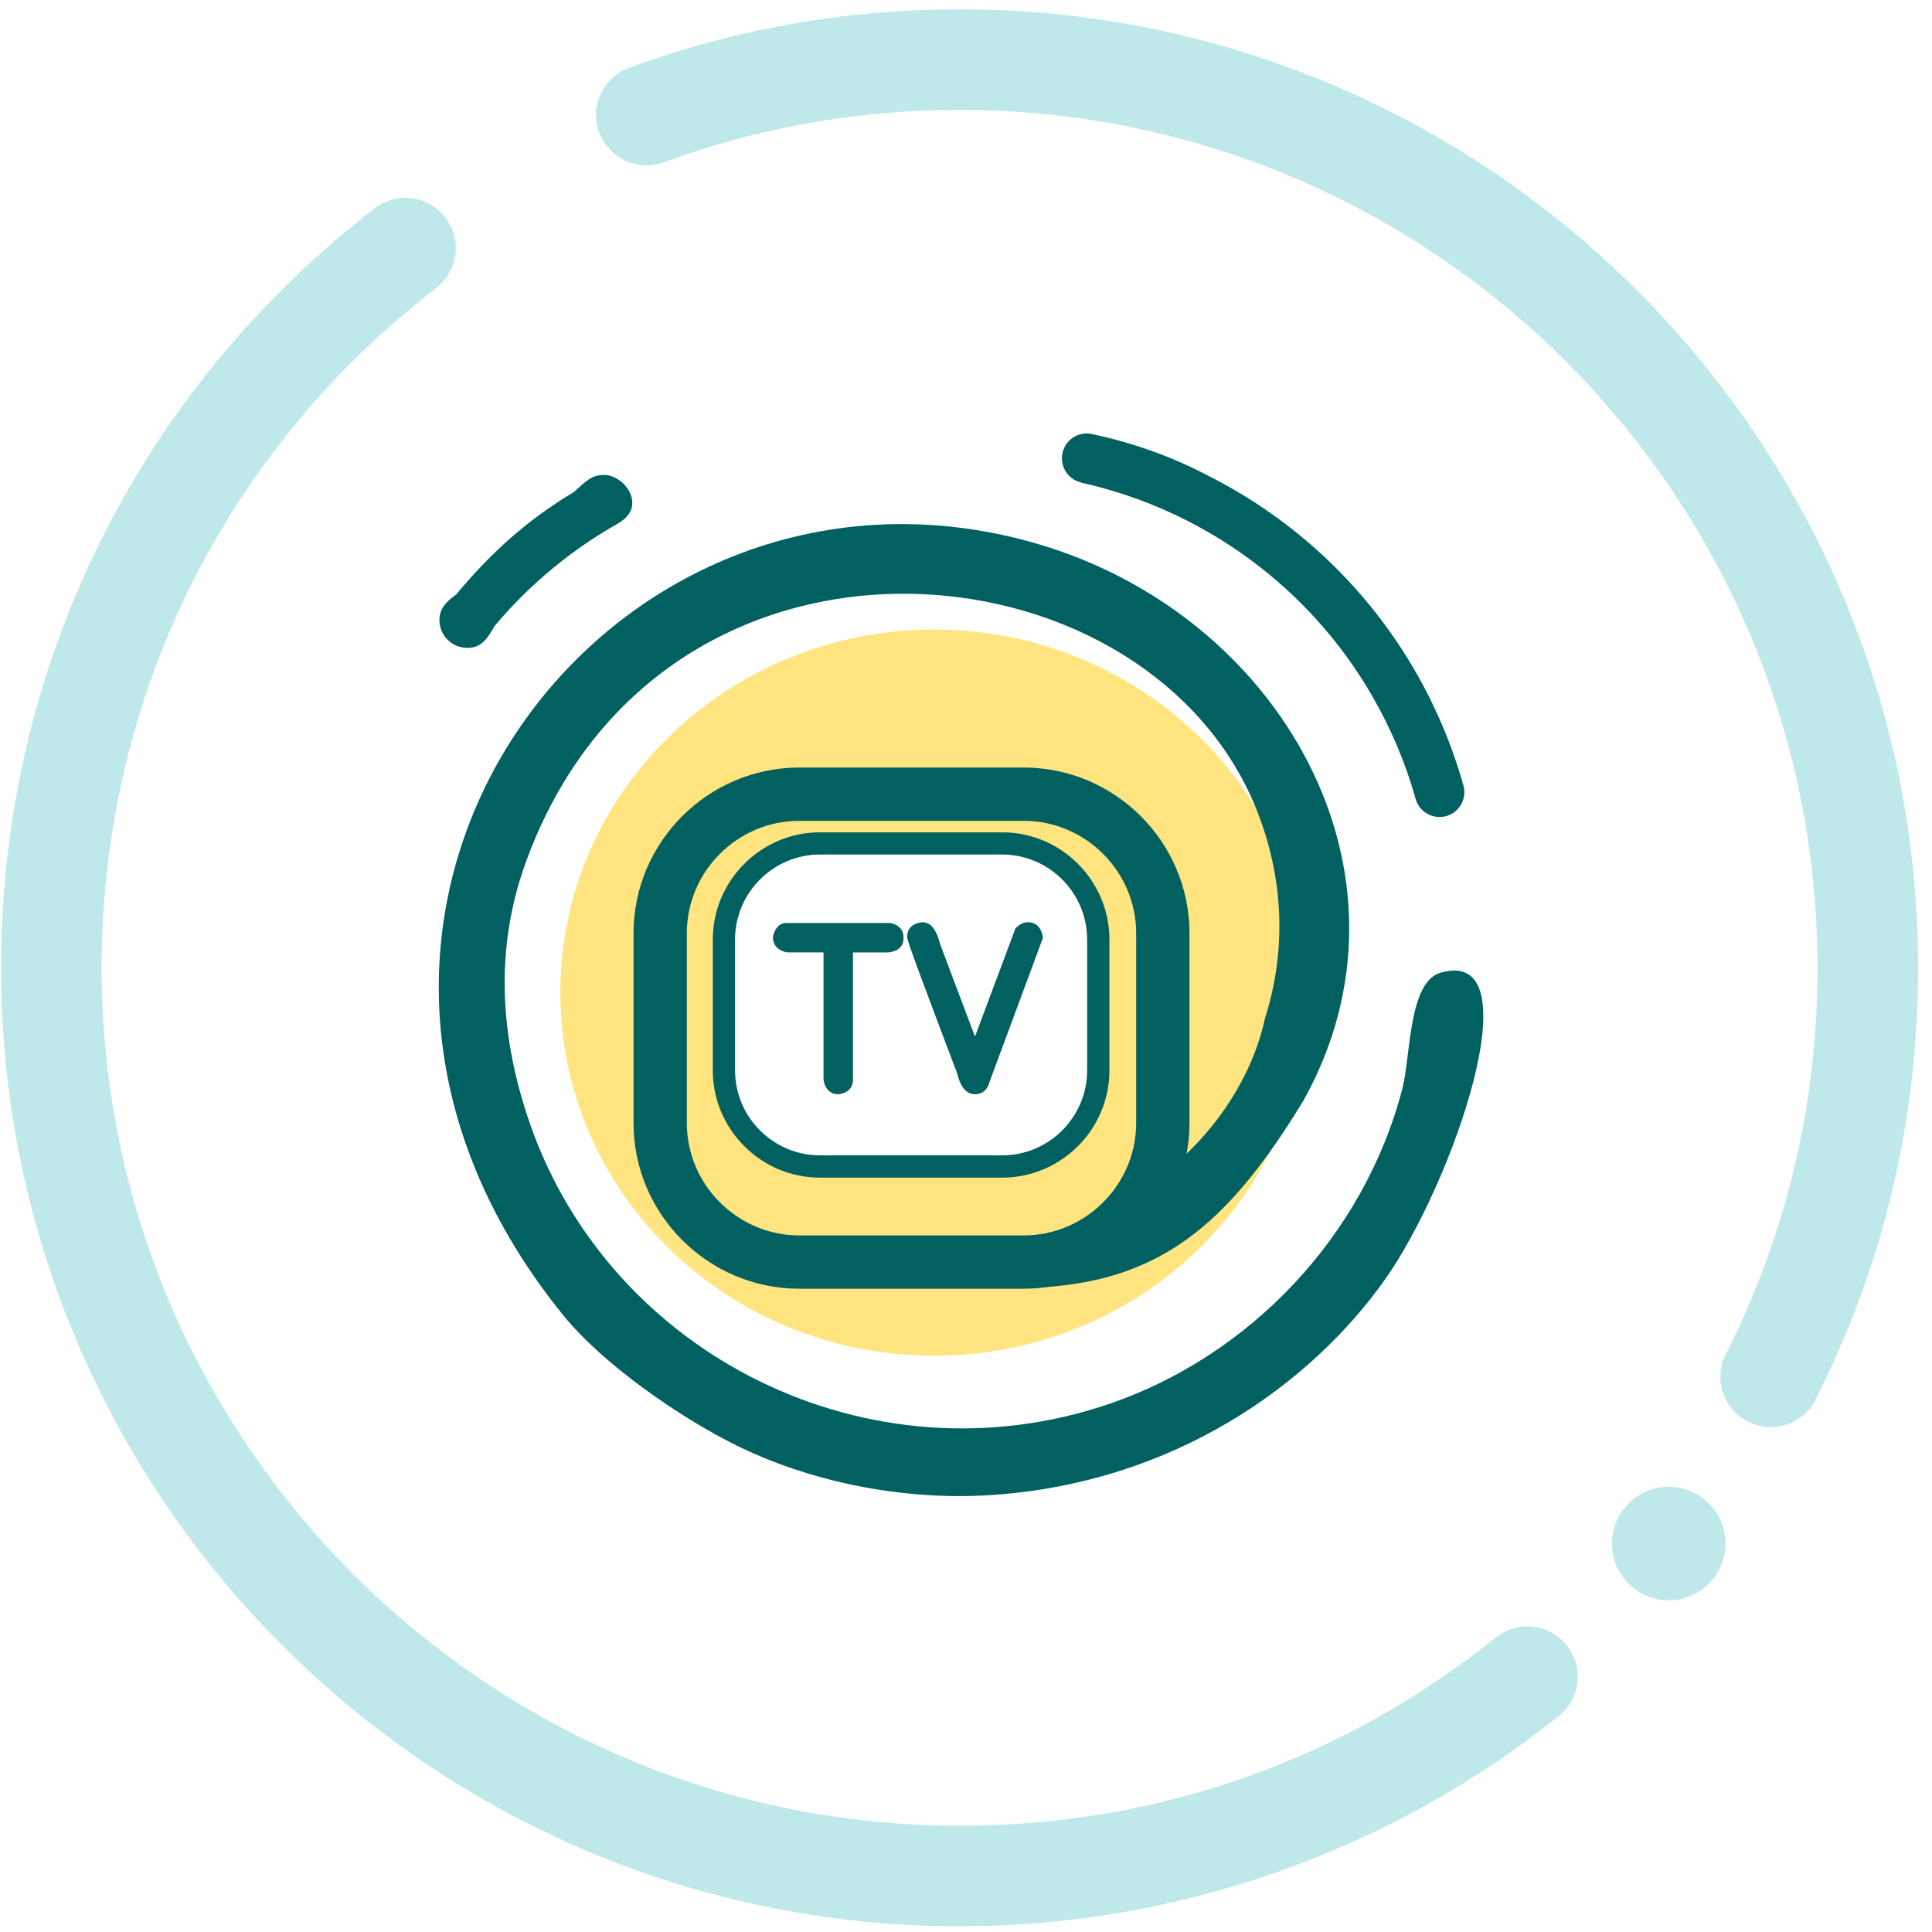
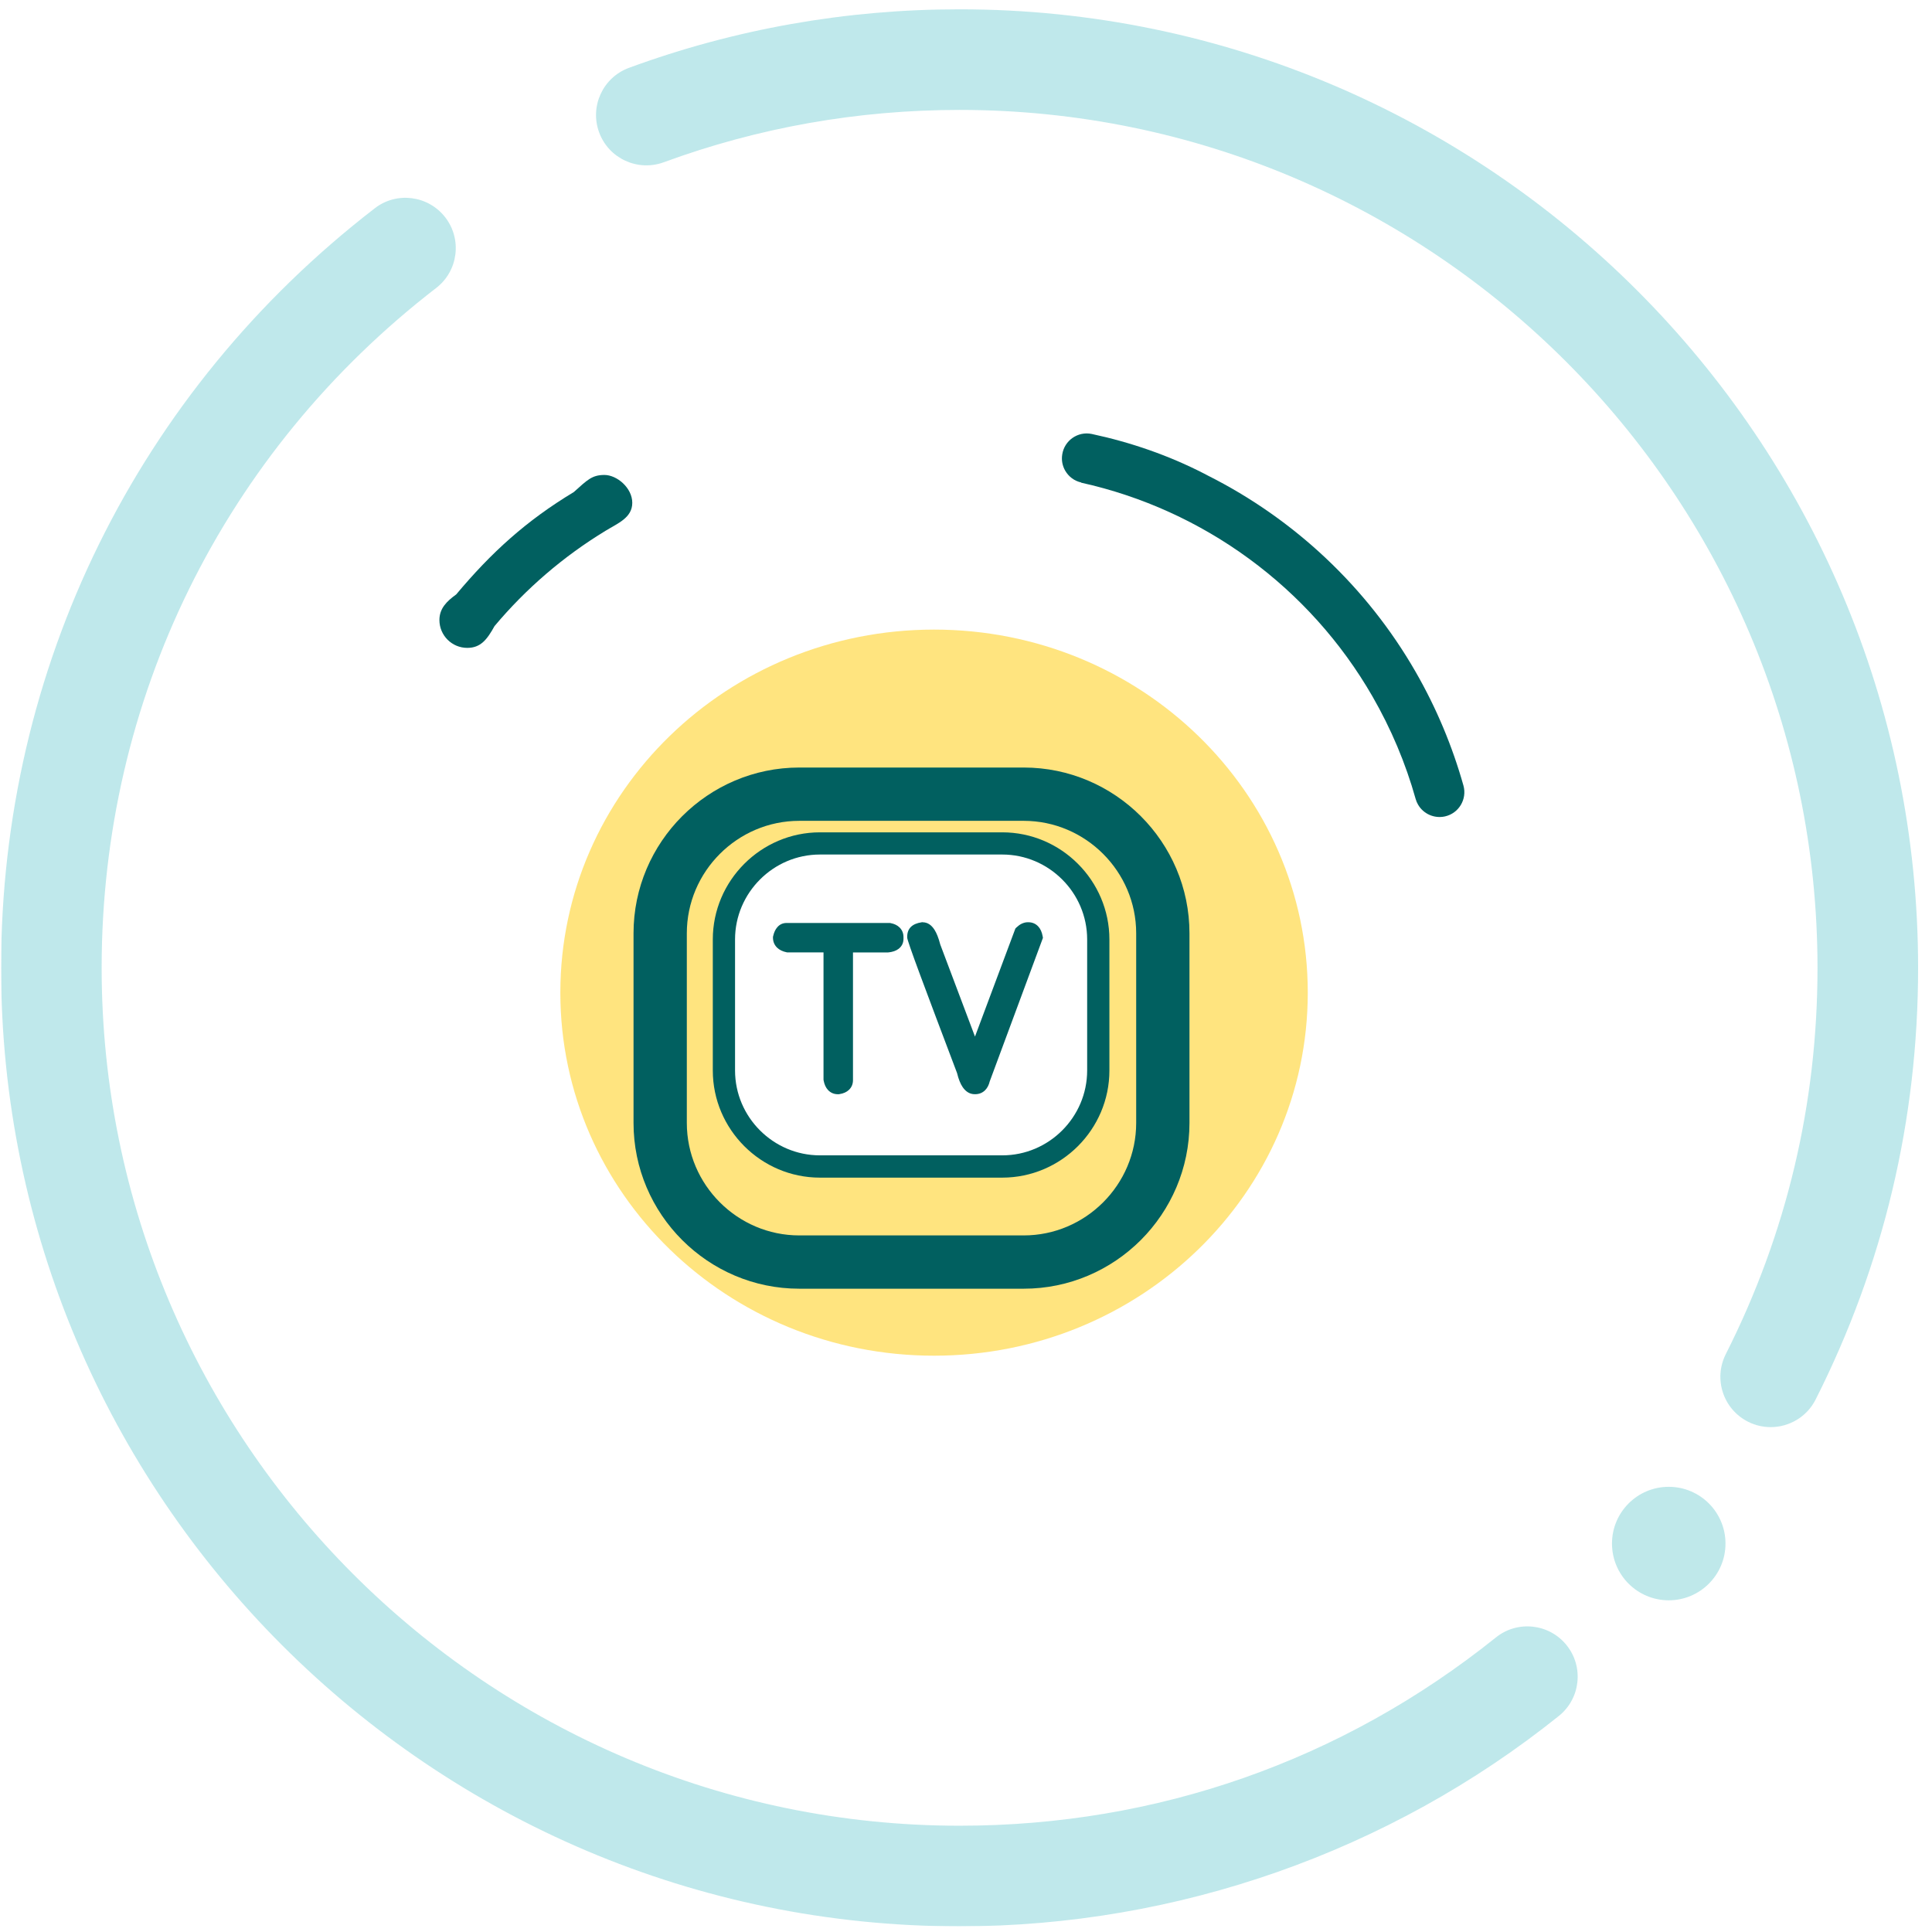
<svg xmlns="http://www.w3.org/2000/svg" width="129" height="129" viewBox="0 0 129 129" fill="none">
  <g clip-path="url(#clip0_923_84549)">
    <path opacity="0.5" fill-rule="evenodd" clip-rule="evenodd" d="M62.367 42.038C76.148 42.038 87.32 52.89 87.32 66.279C87.32 79.668 76.148 90.52 62.367 90.52C48.586 90.52 37.414 79.668 37.414 66.279C37.414 52.89 48.586 42.038 62.367 42.038ZM48.911 69.758C48.911 69.758 47.872 64.899 48.105 64.899C48.338 64.899 47.7 58.632 51.704 57.091C55.711 55.55 69.389 56.814 69.389 56.814C69.389 56.814 72.52 57.687 72.927 61.653C73.332 65.618 72.927 72.942 72.927 72.942C72.927 72.942 71.603 76.987 68.734 77.622C65.864 78.26 53.355 77.999 53.355 77.999C53.355 77.999 49.428 76.291 48.888 74.066C48.351 71.842 48.911 69.758 48.911 69.758Z" fill="#FFCB00" />
-     <path d="M87.04 73.47C95.45 58.358 85.486 40.852 68.915 36.211C40.462 28.241 15.889 60.987 37.59 87.798C40.26 91.098 45.38 94.634 49.151 96.5C53.972 98.886 60.164 100.22 66.165 99.826C78.533 99.011 87.575 92.314 92.429 85.499C97.016 79.058 102.492 63.163 96.202 64.94C94.031 65.554 94.2 70.51 93.64 72.671C91.057 82.635 83.346 90.55 74.117 93.72C58.119 99.214 40.716 90.545 35.347 74.921C33.384 69.21 33.02 63.363 35.086 57.636C44.047 32.791 76.51 35.712 83.886 54.021C85.729 58.596 85.906 63.457 84.472 67.963C83.346 73.206 79.288 78.101 74.434 80.349H74.432C71.636 81.949 69.87 83.321 65.023 82.927C65.208 83.984 64.517 85.005 63.457 85.21C63.285 85.264 63.109 85.29 62.904 85.29H60.792C60.91 85.33 61.025 85.384 61.15 85.446H61.381C61.611 85.446 61.836 85.525 62.067 85.533C63.065 85.563 62.348 85.01 62.735 85.674C75.343 87.156 80.842 83.682 87.04 73.47Z" fill="#016060" />
    <path d="M53.368 51.248H68.354C71.401 51.248 74.166 52.493 76.173 54.497C78.177 56.502 79.421 59.269 79.421 62.316V74.98C79.421 78.024 78.177 80.791 76.173 82.799C74.168 84.803 71.401 86.047 68.354 86.047H53.368C50.321 86.047 47.557 84.803 45.55 82.799C43.545 80.794 42.301 78.027 42.301 74.98V62.316C42.301 59.269 43.545 56.504 45.55 54.497C47.557 52.493 50.324 51.248 53.368 51.248ZM68.354 54.807H53.368C51.304 54.807 49.428 55.652 48.066 57.014C46.704 58.376 45.859 60.252 45.859 62.316V74.98C45.859 77.044 46.704 78.92 48.066 80.282C49.428 81.644 51.304 82.489 53.368 82.489H68.354C70.418 82.489 72.294 81.644 73.656 80.282C75.018 78.92 75.863 77.044 75.863 74.98V62.316C75.863 60.252 75.018 58.376 73.656 57.014C72.294 55.652 70.418 54.807 68.354 54.807Z" fill="#016060" />
    <path d="M54.749 55.575H66.92C68.888 55.575 70.675 56.379 71.973 57.677C73.269 58.972 74.075 60.762 74.075 62.73V71.475C74.075 73.444 73.271 75.231 71.973 76.529C70.678 77.824 68.888 78.631 66.92 78.631H54.749C52.78 78.631 50.993 77.827 49.696 76.529C48.4 75.234 47.594 73.444 47.594 71.475V62.73C47.594 60.762 48.398 58.975 49.696 57.677C50.993 56.379 52.783 55.575 54.749 55.575ZM66.92 57.057H54.749C53.19 57.057 51.772 57.695 50.745 58.724C49.716 59.753 49.079 61.169 49.079 62.728V71.473C49.079 73.032 49.716 74.45 50.745 75.477C51.774 76.506 53.19 77.143 54.749 77.143H66.92C68.479 77.143 69.897 76.506 70.924 75.477C71.953 74.448 72.59 73.032 72.59 71.473V62.728C72.59 61.169 71.953 59.75 70.924 58.724C69.897 57.695 68.479 57.057 66.92 57.057Z" fill="#016060" />
    <path d="M61.606 61.581C61.918 61.581 62.182 61.747 62.394 62.078C62.543 62.308 62.671 62.638 62.781 63.063L65.1 69.213L67.763 62.09L67.799 61.996L67.868 61.927C67.978 61.822 68.09 61.74 68.208 61.681C68.346 61.614 68.485 61.578 68.625 61.578H68.656C68.925 61.578 69.148 61.673 69.322 61.858C69.468 62.014 69.567 62.229 69.616 62.503L69.637 62.623L69.596 62.733L66.088 72.195C66.027 72.448 65.922 72.648 65.779 72.791C65.599 72.971 65.374 73.06 65.108 73.06H65.087C64.765 73.06 64.499 72.904 64.284 72.597C64.13 72.374 64.002 72.059 63.905 71.655C62.837 68.836 62.015 66.655 61.444 65.114C60.863 63.55 60.574 62.713 60.574 62.605V62.549C60.574 62.001 60.897 61.676 61.542 61.581L61.578 61.576H61.606V61.581ZM52.52 61.627H59.417L59.463 61.635C59.719 61.683 59.921 61.783 60.07 61.932C60.239 62.103 60.326 62.316 60.326 62.572V62.682C60.326 62.961 60.216 63.186 60.001 63.353C59.834 63.483 59.606 63.562 59.322 63.593H59.291L59.276 63.596H56.954V72.121C56.954 72.382 56.862 72.602 56.68 72.774C56.527 72.919 56.317 73.014 56.05 73.055L56.007 73.063H55.958C55.69 73.063 55.467 72.971 55.29 72.784C55.142 72.628 55.042 72.413 54.993 72.139L54.986 72.09V63.593H52.574L52.53 63.586C52.259 63.532 52.044 63.427 51.885 63.273C51.703 63.094 51.611 62.869 51.611 62.6V62.556L51.624 62.503C51.68 62.252 51.773 62.055 51.903 61.909C52.062 61.722 52.272 61.627 52.52 61.627Z" fill="#016060" />
    <path fill-rule="evenodd" clip-rule="evenodd" d="M71.123 31.426C70.942 31.111 70.862 30.732 70.926 30.343C71.07 29.409 71.971 28.782 72.897 28.976C75.496 29.532 78.025 30.402 80.406 31.626C80.498 31.672 80.58 31.715 80.665 31.762C86.409 34.654 91.261 39.191 94.514 44.846C95.9 47.255 96.97 49.807 97.715 52.454C97.968 53.368 97.402 54.308 96.478 54.513C95.756 54.671 95.034 54.336 94.683 53.724C94.614 53.606 94.561 53.483 94.522 53.343C93.854 50.959 92.884 48.663 91.64 46.5C87.459 39.234 80.365 34.035 72.181 32.227L72.201 32.217C71.728 32.115 71.349 31.818 71.123 31.426Z" fill="#016060" />
    <path fill-rule="evenodd" clip-rule="evenodd" d="M38.313 32.855C35.126 34.775 32.804 36.894 30.461 39.69C29.819 40.153 29.34 40.632 29.34 41.398C29.34 42.427 30.174 43.259 31.201 43.259C32.089 43.259 32.517 42.713 33.019 41.805C35.113 39.309 37.617 37.15 40.445 35.433C41.249 34.941 42.217 34.57 42.217 33.574C42.217 32.578 41.195 31.713 40.356 31.713C39.516 31.713 39.209 32.056 38.313 32.855Z" fill="#016060" />
    <g opacity="0.3">
      <path d="M64.073 128.621C28.783 128.621 0.072 99.913 0.072 64.62C0.072 44.618 9.168 26.135 25.023 13.908C26.487 12.771 28.599 13.048 29.733 14.517C30.865 15.986 30.593 18.096 29.124 19.228C14.928 30.172 6.787 46.717 6.787 64.62C6.787 96.206 32.485 121.904 64.071 121.904C77.243 121.904 89.625 117.559 99.881 109.334C101.327 108.171 103.442 108.404 104.604 109.853C105.764 111.3 105.531 113.414 104.085 114.574C92.792 123.634 78.581 128.621 64.073 128.621Z" fill="#27B3BB" />
    </g>
    <g opacity="0.3">
      <path d="M118.229 95.289C117.719 95.289 117.202 95.174 116.716 94.928C115.059 94.091 114.396 92.074 115.231 90.415C119.294 82.376 121.355 73.698 121.355 64.622C121.355 33.036 95.657 7.339 64.071 7.339C57.279 7.339 50.631 8.514 44.315 10.836C42.574 11.471 40.644 10.582 40.004 8.839C39.364 7.098 40.257 5.168 42.001 4.528C49.061 1.934 56.488 0.621 64.071 0.621C99.361 0.621 128.072 29.332 128.072 64.622C128.072 74.763 125.768 84.458 121.229 93.448C120.64 94.613 119.458 95.289 118.229 95.289Z" fill="#27B3BB" />
    </g>
    <g opacity="0.3">
      <path d="M111.422 106.853C113.514 106.853 115.211 105.157 115.211 103.064C115.211 100.971 113.514 99.275 111.422 99.275C109.329 99.275 107.633 100.971 107.633 103.064C107.633 105.157 109.329 106.853 111.422 106.853Z" fill="#27B3BA" />
    </g>
  </g>
  <defs>
    <clipPath id="clip0_923_84549">
      <rect width="128" height="128" fill="white" transform="translate(0.072 0.621)" />
    </clipPath>
  </defs>
</svg>